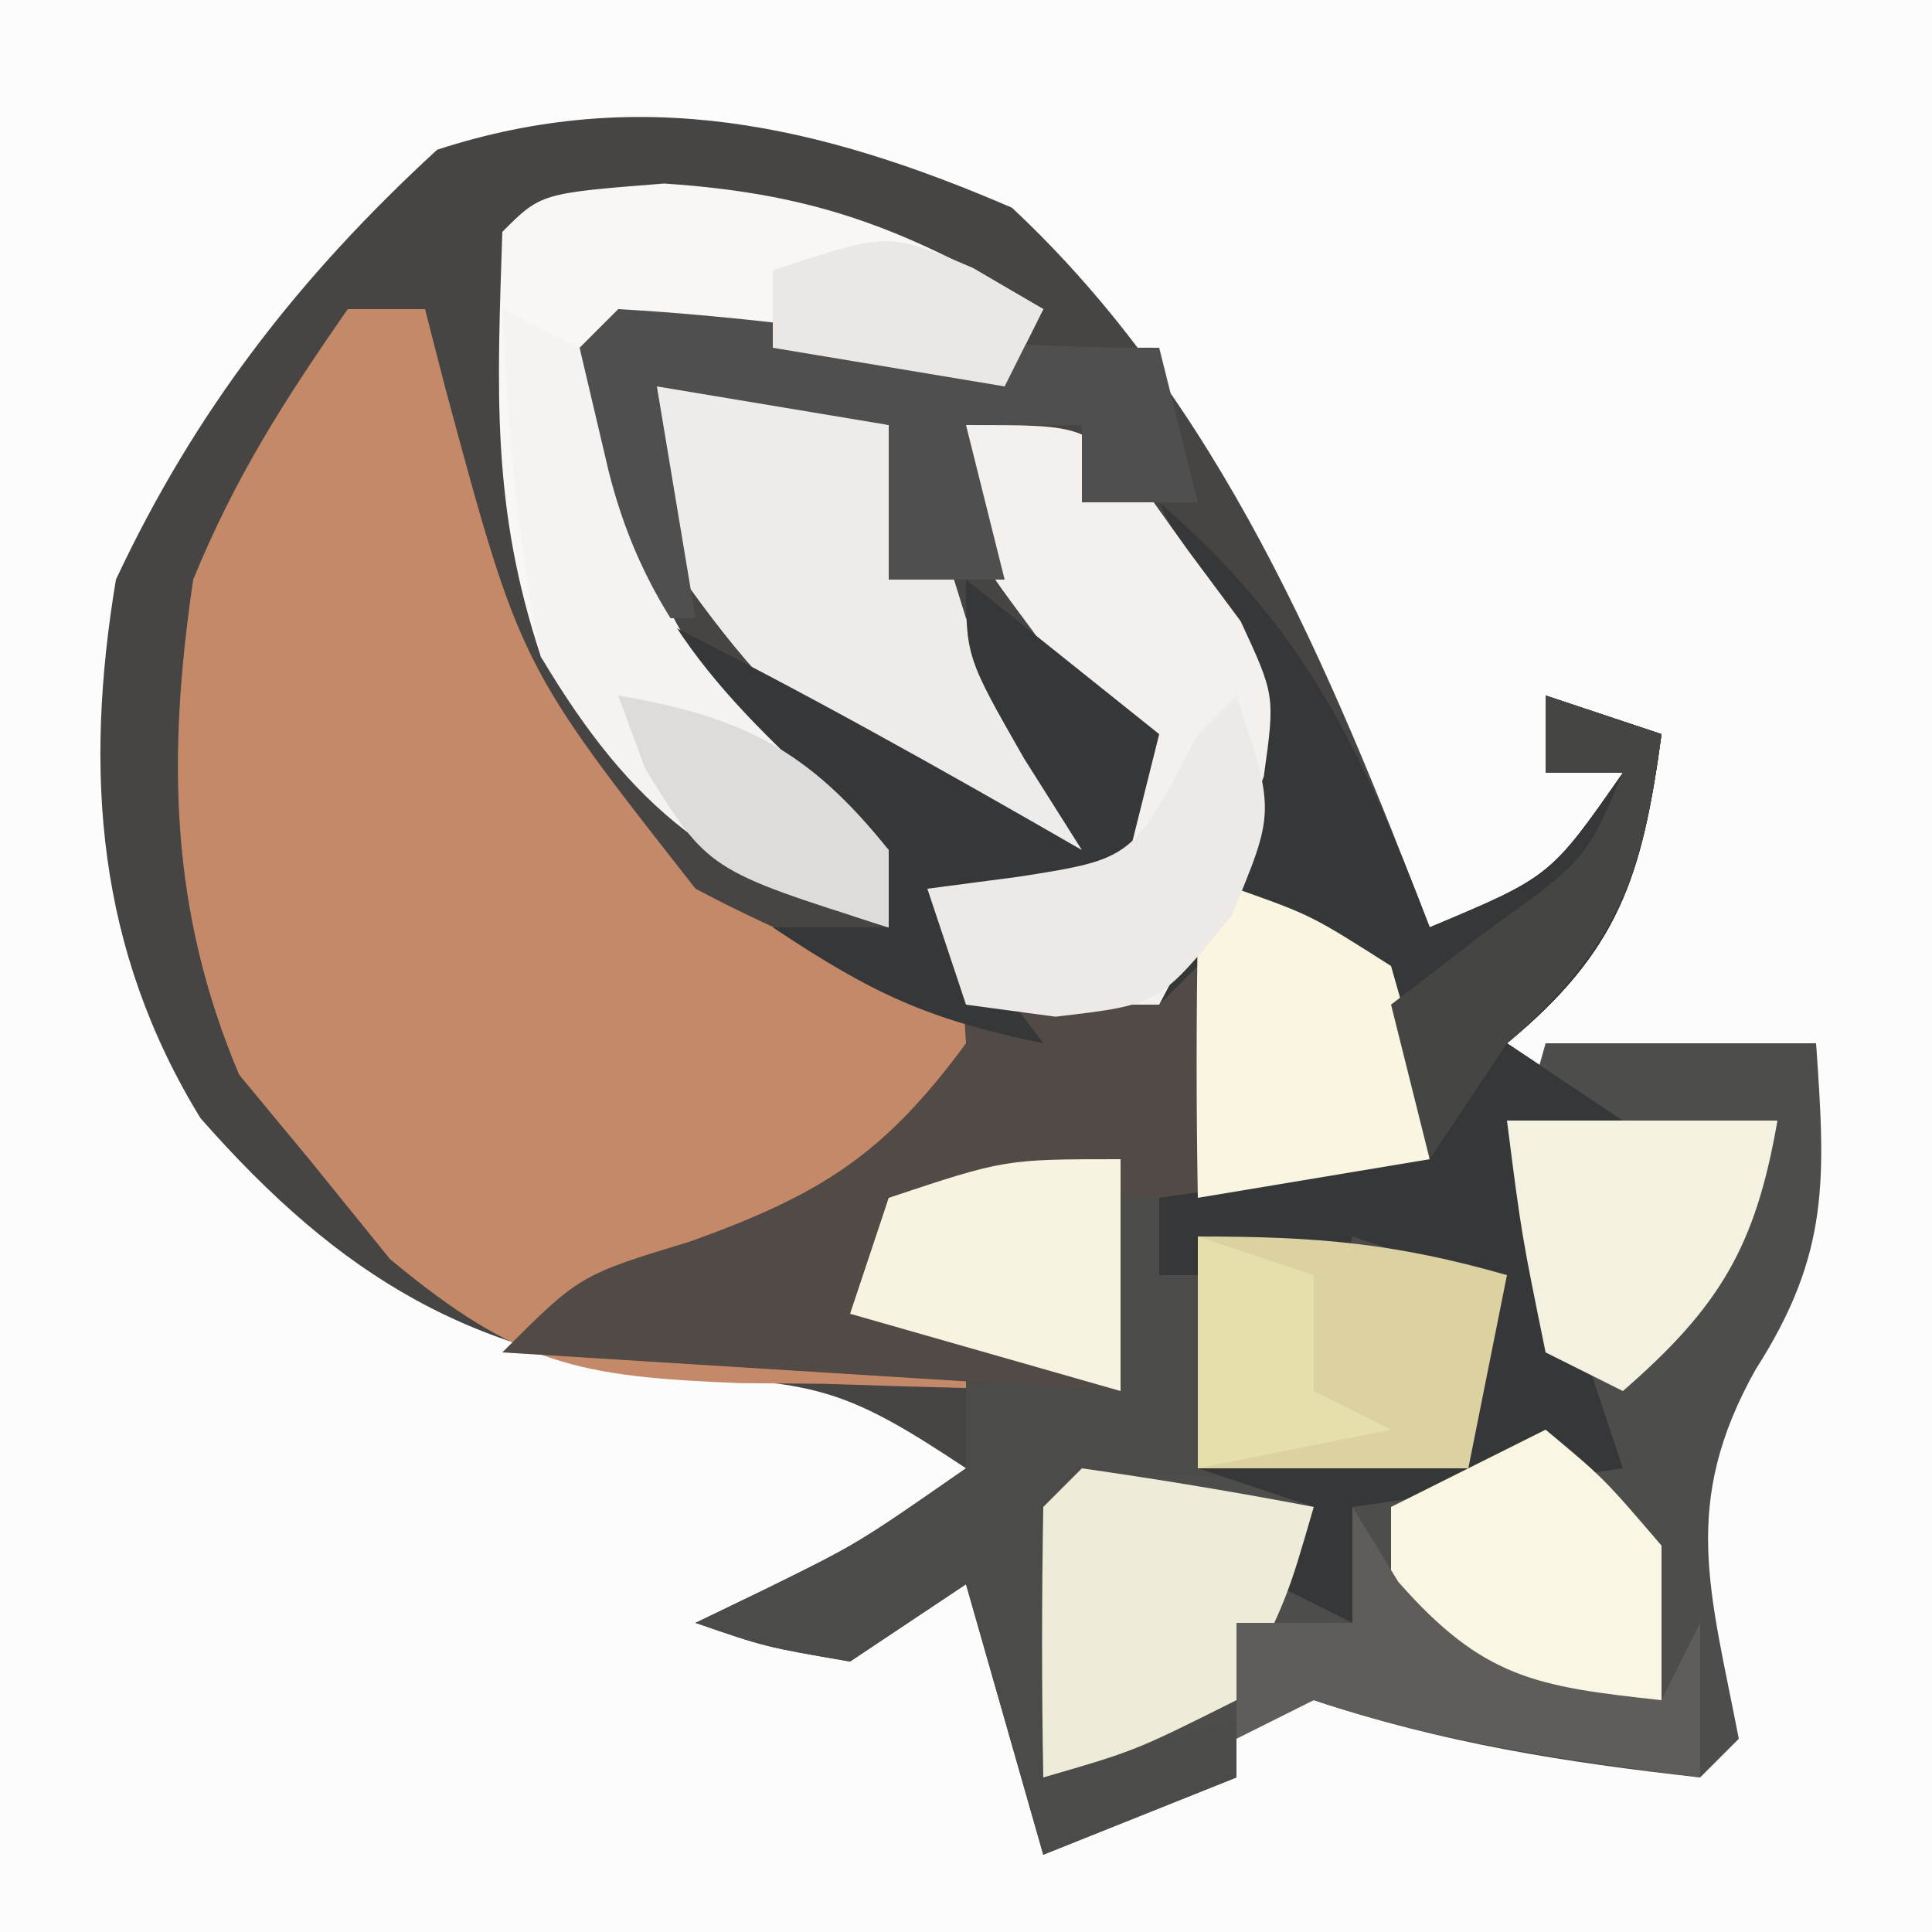
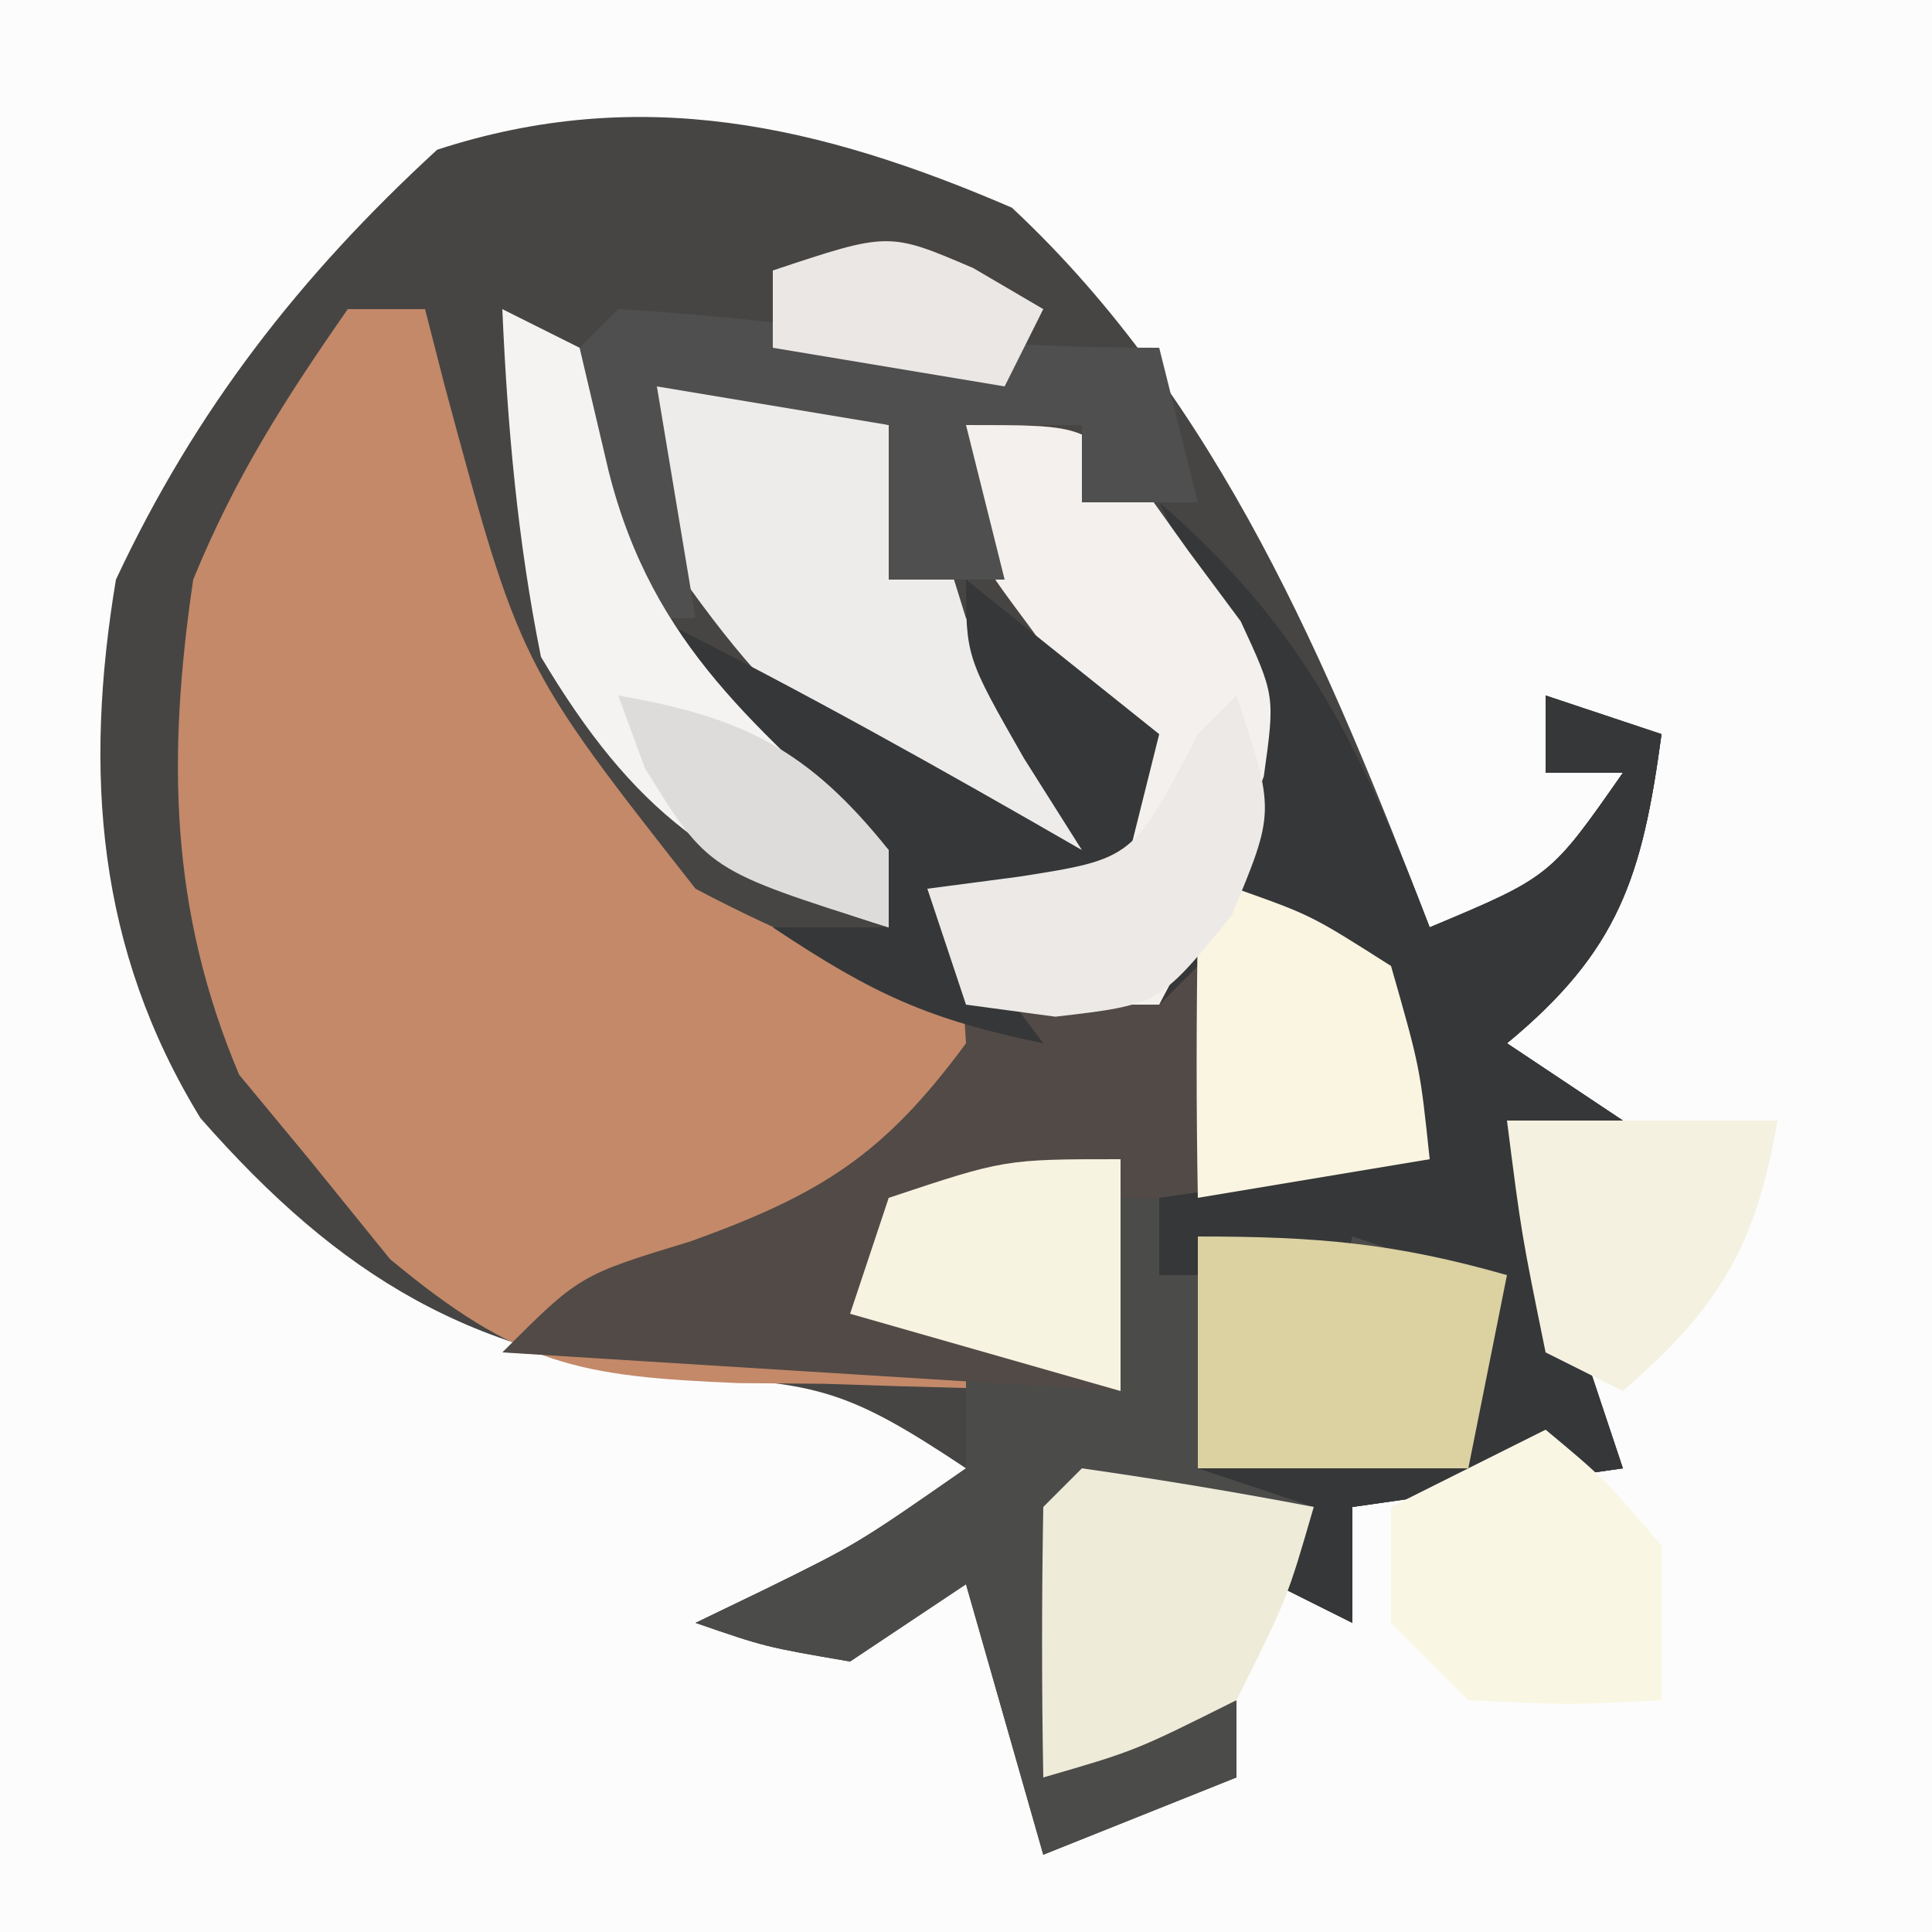
<svg xmlns="http://www.w3.org/2000/svg" width="50" height="50">
  <rect width="100%" height="100%" fill="#808080" stroke="none" />
  <path d="M0 0 C16.5 0 33 0 50 0 C50 16.5 50 33 50 50 C33.5 50 17 50 0 50 C0 33.5 0 17 0 0 Z " fill="#FCFCFC" transform="translate(0,0)" />
  <path d="M0 0 C5.36 5.002 8.209 11.859 10.812 18.625 C13.934 17.316 13.934 17.316 15.812 14.625 C15.152 14.625 14.492 14.625 13.812 14.625 C13.812 13.965 13.812 13.305 13.812 12.625 C14.803 12.955 15.793 13.285 16.812 13.625 C16.314 17.313 15.712 19.23 12.812 21.625 C13.803 22.285 14.793 22.945 15.812 23.625 C14.822 23.625 13.832 23.625 12.812 23.625 C13.803 26.595 14.793 29.565 15.812 32.625 C12.348 33.12 12.348 33.12 8.812 33.625 C8.812 34.615 8.812 35.605 8.812 36.625 C8.152 36.295 7.492 35.965 6.812 35.625 C7.143 34.965 7.473 34.305 7.812 33.625 C5.832 33.625 3.853 33.625 1.812 33.625 C1.482 35.935 1.153 38.245 0.812 40.625 C2.462 39.965 4.112 39.305 5.812 38.625 C5.812 39.285 5.812 39.945 5.812 40.625 C4.162 41.285 2.513 41.945 0.812 42.625 C-0.177 39.16 -0.177 39.16 -1.188 35.625 C-2.178 36.285 -3.167 36.945 -4.188 37.625 C-6.375 37.25 -6.375 37.25 -8.188 36.625 C-7.589 36.336 -6.991 36.047 -6.375 35.75 C-3.994 34.578 -3.994 34.578 -1.188 32.625 C-4.248 30.585 -5.034 30.406 -8.5 30.25 C-13.95 29.745 -17.371 27.692 -21 23.562 C-23.688 19.177 -24.018 14.611 -23.188 9.625 C-21.132 5.237 -18.432 1.769 -14.875 -1.5 C-9.63 -3.208 -4.972 -2.145 0 0 Z " fill="#464544" transform="translate(26.188,5.375)" />
  <path d="M0 0 C0.66 0 1.32 0 2 0 C2.255 0.996 2.255 0.996 2.516 2.012 C4.459 9.215 4.459 9.215 9 15 C11.302 16.221 13.541 17.101 16 18 C15.67 17.01 15.34 16.02 15 15 C16.65 14.67 18.3 14.34 20 14 C19.545 11.453 19.02 10.027 17.438 7.938 C16 6 16 6 16 3 C19 3 19 3 20.422 4.391 C21.079 5.311 21.079 5.311 21.75 6.25 C22.199 6.853 22.647 7.457 23.109 8.078 C24.226 10.487 23.86 11.546 23 14 C23 14.33 23 14.66 23 15 C23.639 15.227 24.279 15.454 24.938 15.688 C27 17 27 17 27.75 19.625 C27.832 20.409 27.915 21.192 28 22 C25.291 23.354 22.991 23.065 20 23 C20 24.65 20 26.3 20 28 C17.434 27.967 14.877 27.9 12.312 27.812 C11.591 27.807 10.87 27.801 10.127 27.795 C5.976 27.624 4.409 27.34 1.094 24.586 C0.403 23.733 -0.288 22.879 -1 22 C-1.897 20.917 -1.897 20.917 -2.812 19.812 C-4.616 15.542 -4.673 11.564 -4 7 C-2.914 4.348 -1.651 2.373 0 0 Z " fill="#C38969" transform="translate(9,8)" />
  <path d="M0 0 C3.813 3.287 5.23 6.397 7 11 C10.122 9.691 10.122 9.691 12 7 C11.34 7 10.68 7 10 7 C10 6.34 10 5.68 10 5 C10.99 5.33 11.98 5.66 13 6 C12.502 9.688 11.899 11.605 9 14 C9.99 14.66 10.98 15.32 12 16 C11.01 16 10.02 16 9 16 C10.485 20.455 10.485 20.455 12 25 C9.69 25.33 7.38 25.66 5 26 C5 26.99 5 27.98 5 29 C4.34 28.67 3.68 28.34 3 28 C3.33 27.34 3.66 26.68 4 26 C2.02 26 0.04 26 -2 26 C-2.33 28.31 -2.66 30.62 -3 33 C-1.35 32.34 0.3 31.68 2 31 C2 31.66 2 32.32 2 33 C0.35 33.66 -1.3 34.32 -3 35 C-3.66 32.69 -4.32 30.38 -5 28 C-5.99 28.66 -6.98 29.32 -8 30 C-10.188 29.625 -10.188 29.625 -12 29 C-11.402 28.711 -10.804 28.422 -10.188 28.125 C-7.807 26.953 -7.807 26.953 -5 25 C-5 24.01 -5 23.02 -5 22 C-4.01 22 -3.02 22 -2 22 C-1.67 20.68 -1.34 19.36 -1 18 C2.96 17.505 2.96 17.505 7 17 C6.01 15.02 5.02 13.04 4 11 C3.34 11 2.68 11 2 11 C1.34 11.66 0.68 12.32 0 13 C1 9 1 9 1.688 7.062 C2.113 4.256 1.191 2.523 0 0 Z " fill="#4B4B49" transform="translate(30,13)" />
  <path d="M0 0 C3 0 3 0 4.422 1.391 C5.079 2.311 5.079 2.311 5.75 3.25 C6.199 3.853 6.647 4.457 7.109 5.078 C8.226 7.487 7.86 8.546 7 11 C7 11.33 7 11.66 7 12 C7.639 12.227 8.279 12.454 8.938 12.688 C11 14 11 14 11.75 16.625 C11.832 17.409 11.915 18.192 12 19 C9.291 20.354 6.991 20.065 4 20 C4 21.65 4 23.3 4 25 C-1.28 24.67 -6.56 24.34 -12 24 C-10 22 -10 22 -7.125 21.125 C-3.747 19.909 -2.12 18.883 0 16 C-0.136 13.781 -0.136 13.781 -1 12 C0.65 11.67 2.3 11.34 4 11 C3.545 8.453 3.02 7.027 1.438 4.938 C0 3 0 3 0 0 Z " fill="#514A46" transform="translate(25,11)" />
-   <path d="M0 0 C2.31 0 4.62 0 7 0 C7.244 3.497 7.361 5.436 5.438 8.438 C3.481 11.925 4.263 14.17 5 18 C4.67 18.33 4.34 18.66 4 19 C0.503 18.611 -2.658 18.114 -6 17 C-8.352 17.598 -10.689 18.259 -13 19 C-13 16.69 -13 14.38 -13 12 C-9.9 10.967 -8.944 10.822 -6 12 C-5.67 12.99 -5.34 13.98 -5 15 C-5 14.01 -5 13.02 -5 12 C-3.02 11.34 -1.04 10.68 1 10 C0.649 9.278 0.299 8.556 -0.062 7.812 C-1.104 4.688 -0.891 3.118 0 0 Z " fill="#4D4D4C" transform="translate(40,27)" />
  <path d="M0 0 C3.813 3.287 5.23 6.397 7 11 C10.122 9.691 10.122 9.691 12 7 C11.34 7 10.68 7 10 7 C10 6.34 10 5.68 10 5 C10.99 5.33 11.98 5.66 13 6 C12.502 9.688 11.899 11.605 9 14 C9.99 14.66 10.98 15.32 12 16 C11.01 16 10.02 16 9 16 C9.99 18.97 10.98 21.94 12 25 C9.69 25.33 7.38 25.66 5 26 C5 26.99 5 27.98 5 29 C4.34 28.67 3.68 28.34 3 28 C3.33 27.34 3.66 26.68 4 26 C3.01 25.67 2.02 25.34 1 25 C4.465 24.505 4.465 24.505 8 24 C8 22.68 8 21.36 8 20 C7.01 19.67 6.02 19.34 5 19 C4.67 20.32 4.34 21.64 4 23 C3.67 22.01 3.34 21.02 3 20 C2.01 20 1.02 20 0 20 C0 19.34 0 18.68 0 18 C3.465 17.505 3.465 17.505 7 17 C6.01 15.02 5.02 13.04 4 11 C3.34 11 2.68 11 2 11 C1.34 11.66 0.68 12.32 0 13 C1 9 1 9 1.688 7.062 C2.113 4.256 1.191 2.523 0 0 Z " fill="#363738" transform="translate(30,13)" />
-   <path d="M0 0 C4.038 0.265 6.354 1.226 9.812 3.25 C9.482 3.91 9.152 4.57 8.812 5.25 C5.513 4.92 2.212 4.59 -1.188 4.25 C-1.003 8.853 -0.432 11.411 2.875 14.562 C3.844 15.449 4.814 16.336 5.812 17.25 C5.812 17.91 5.812 18.57 5.812 19.25 C1.389 17.898 -0.592 16.051 -3.188 12.25 C-4.482 8.367 -4.32 5.343 -4.188 1.25 C-3.188 0.25 -3.188 0.25 0 0 Z " fill="#F9F6F3" transform="translate(17.188,4.75)" />
  <path d="M0 0 C2.875 0.188 2.875 0.188 6 1 C7.188 3.375 7.188 3.375 8 6 C8.536 6.536 9.072 7.072 9.625 7.625 C10.079 8.079 10.533 8.533 11 9 C11 9.99 11 10.98 11 12 C5.335 10.683 3.179 8.675 0 4 C0 2.68 0 1.36 0 0 Z " fill="#EDECEB" transform="translate(17,10)" />
  <path d="M0 0 C3 0 3 0 4.422 1.391 C4.86 2.004 5.298 2.618 5.75 3.25 C6.199 3.853 6.647 4.457 7.109 5.078 C8 7 8 7 7.707 9.094 C6.944 11.151 6.036 13.066 5 15 C3.35 15 1.7 15 0 15 C-0.33 14.01 -0.66 13.02 -1 12 C0.65 11.67 2.3 11.34 4 11 C3.545 8.453 3.02 7.027 1.438 4.938 C0 3 0 3 0 0 Z " fill="#F3F0ED" transform="translate(25,11)" />
  <path d="M0 0 C1.608 0.091 3.213 0.248 4.812 0.438 C7.94 0.802 10.836 1 14 1 C14.33 2.32 14.66 3.64 15 5 C14.01 5 13.02 5 12 5 C12 4.34 12 3.68 12 3 C11.01 3 10.02 3 9 3 C9.33 4.32 9.66 5.64 10 7 C9.01 7 8.02 7 7 7 C7 5.68 7 4.36 7 3 C4.03 2.505 4.03 2.505 1 2 C1.33 3.98 1.66 5.96 2 8 C1.34 8 0.68 8 0 8 C-0.381 5.674 -0.713 3.339 -1 1 C-0.67 0.67 -0.34 0.34 0 0 Z " fill="#4F4F4F" transform="translate(16,8)" />
  <path d="M0 0 C1.65 1.32 3.3 2.64 5 4 C4.67 5.32 4.34 6.64 4 8 C2.35 8 0.7 8 -1 8 C-0.01 9.32 0.98 10.64 2 12 C-0.962 11.387 -2.381 10.746 -5 9 C-4.01 9 -3.02 9 -2 9 C-3.98 6.36 -5.96 3.72 -8 1 C-4.238 2.881 -0.641 4.9 3 7 C2.505 6.216 2.01 5.433 1.5 4.625 C0 2 0 2 0 0 Z " fill="#363738" transform="translate(25,15)" />
  <path d="M0 0 C3.113 0 5.108 0.174 8 1 C7.67 2.65 7.34 4.3 7 6 C4.69 6 2.38 6 0 6 C0 4.02 0 2.04 0 0 Z " fill="#DBD1A1" transform="translate(31,32)" />
  <path d="M0 0 C0.99 0.495 0.99 0.495 2 1 C2.248 2.052 2.495 3.104 2.75 4.188 C3.894 8.744 6.629 10.849 10 14 C10 14.66 10 15.32 10 16 C5.558 14.643 3.387 13.006 1 9 C0.397 6.006 0.133 3.049 0 0 Z " fill="#F5F3F2" transform="translate(13,8)" />
  <path d="M0 0 C1.938 0.688 1.938 0.688 4 2 C4.75 4.625 4.75 4.625 5 7 C3.02 7.33 1.04 7.66 -1 8 C-1.042 5.667 -1.041 3.333 -1 1 C-0.67 0.67 -0.34 0.34 0 0 Z " fill="#F9F5E1" transform="translate(32,23)" />
  <path d="M0 0 C2.007 0.287 4.009 0.619 6 1 C5.312 3.375 5.312 3.375 4 6 C1.375 7.312 1.375 7.312 -1 8 C-1.042 5.667 -1.041 3.333 -1 1 C-0.67 0.67 -0.34 0.34 0 0 Z " fill="#EFEBD9" transform="translate(28,38)" />
  <path d="M0 0 C1.5 1.25 1.5 1.25 3 3 C3 4.32 3 5.64 3 7 C0.625 7.125 0.625 7.125 -2 7 C-2.66 6.34 -3.32 5.68 -4 5 C-4 4.01 -4 3.02 -4 2 C-2.68 1.34 -1.36 0.68 0 0 Z " fill="#F9F6E3" transform="translate(40,37)" />
  <path d="M0 0 C2.31 0 4.62 0 7 0 C6.436 3.27 5.5 4.826 3 7 C2.34 6.67 1.68 6.34 1 6 C0.375 2.938 0.375 2.938 0 0 Z " fill="#F5F1E0" transform="translate(39,29)" />
  <path d="M0 0 C0 1.98 0 3.96 0 6 C-2.31 5.34 -4.62 4.68 -7 4 C-6.67 3.01 -6.34 2.02 -6 1 C-3 0 -3 0 0 0 Z " fill="#F6F3E0" transform="translate(29,30)" />
-   <path d="M0 0 C0.392 0.639 0.784 1.279 1.188 1.938 C3.385 4.438 4.758 4.65 8 5 C8.33 4.34 8.66 3.68 9 3 C9 4.32 9 5.64 9 7 C5.531 6.542 2.326 6.109 -1 5 C-1.99 5.495 -1.99 5.495 -3 6 C-3 5.01 -3 4.02 -3 3 C-2.01 3 -1.02 3 0 3 C0 2.01 0 1.02 0 0 Z " fill="#5E5D5A" transform="translate(35,39)" />
  <path d="M0 0 C1 3 1 3 -0.125 5.688 C-2 8 -2 8 -4.688 8.312 C-5.451 8.209 -6.214 8.106 -7 8 C-7.33 7.01 -7.66 6.02 -8 5 C-7.216 4.897 -6.433 4.794 -5.625 4.688 C-2.67 4.224 -2.67 4.224 -1 1 C-0.67 0.67 -0.34 0.34 0 0 Z " fill="#ECE9E7" transform="translate(32,18)" />
-   <path d="M0 0 C0.99 0.33 1.98 0.66 3 1 C2.492 4.762 1.841 6.5 -1 9 C-1.66 9.99 -2.32 10.98 -3 12 C-3.33 10.68 -3.66 9.36 -4 8 C-3.196 7.381 -2.391 6.763 -1.562 6.125 C1.039 4.258 1.039 4.258 2 2 C1.34 2 0.68 2 0 2 C0 1.34 0 0.68 0 0 Z " fill="#454544" transform="translate(40,18)" />
  <path d="M0 0 C3.243 0.559 4.931 1.413 7 4 C7 4.66 7 5.32 7 6 C2.323 4.523 2.323 4.523 0.688 1.875 C0.461 1.256 0.234 0.637 0 0 Z " fill="#DDDCDA" transform="translate(16,18)" />
-   <path d="M0 0 C0.99 0.33 1.98 0.66 3 1 C3 1.99 3 2.98 3 4 C3.66 4.33 4.32 4.66 5 5 C3.35 5.33 1.7 5.66 0 6 C0 4.02 0 2.04 0 0 Z " fill="#E7DFAB" transform="translate(31,32)" />
  <path d="M0 0 C0.598 0.351 1.196 0.701 1.812 1.062 C1.482 1.722 1.153 2.382 0.812 3.062 C-2.158 2.567 -2.158 2.567 -5.188 2.062 C-5.188 1.403 -5.188 0.743 -5.188 0.062 C-2.188 -0.938 -2.188 -0.938 0 0 Z " fill="#EAE7E5" transform="translate(25.188,6.938)" />
</svg>